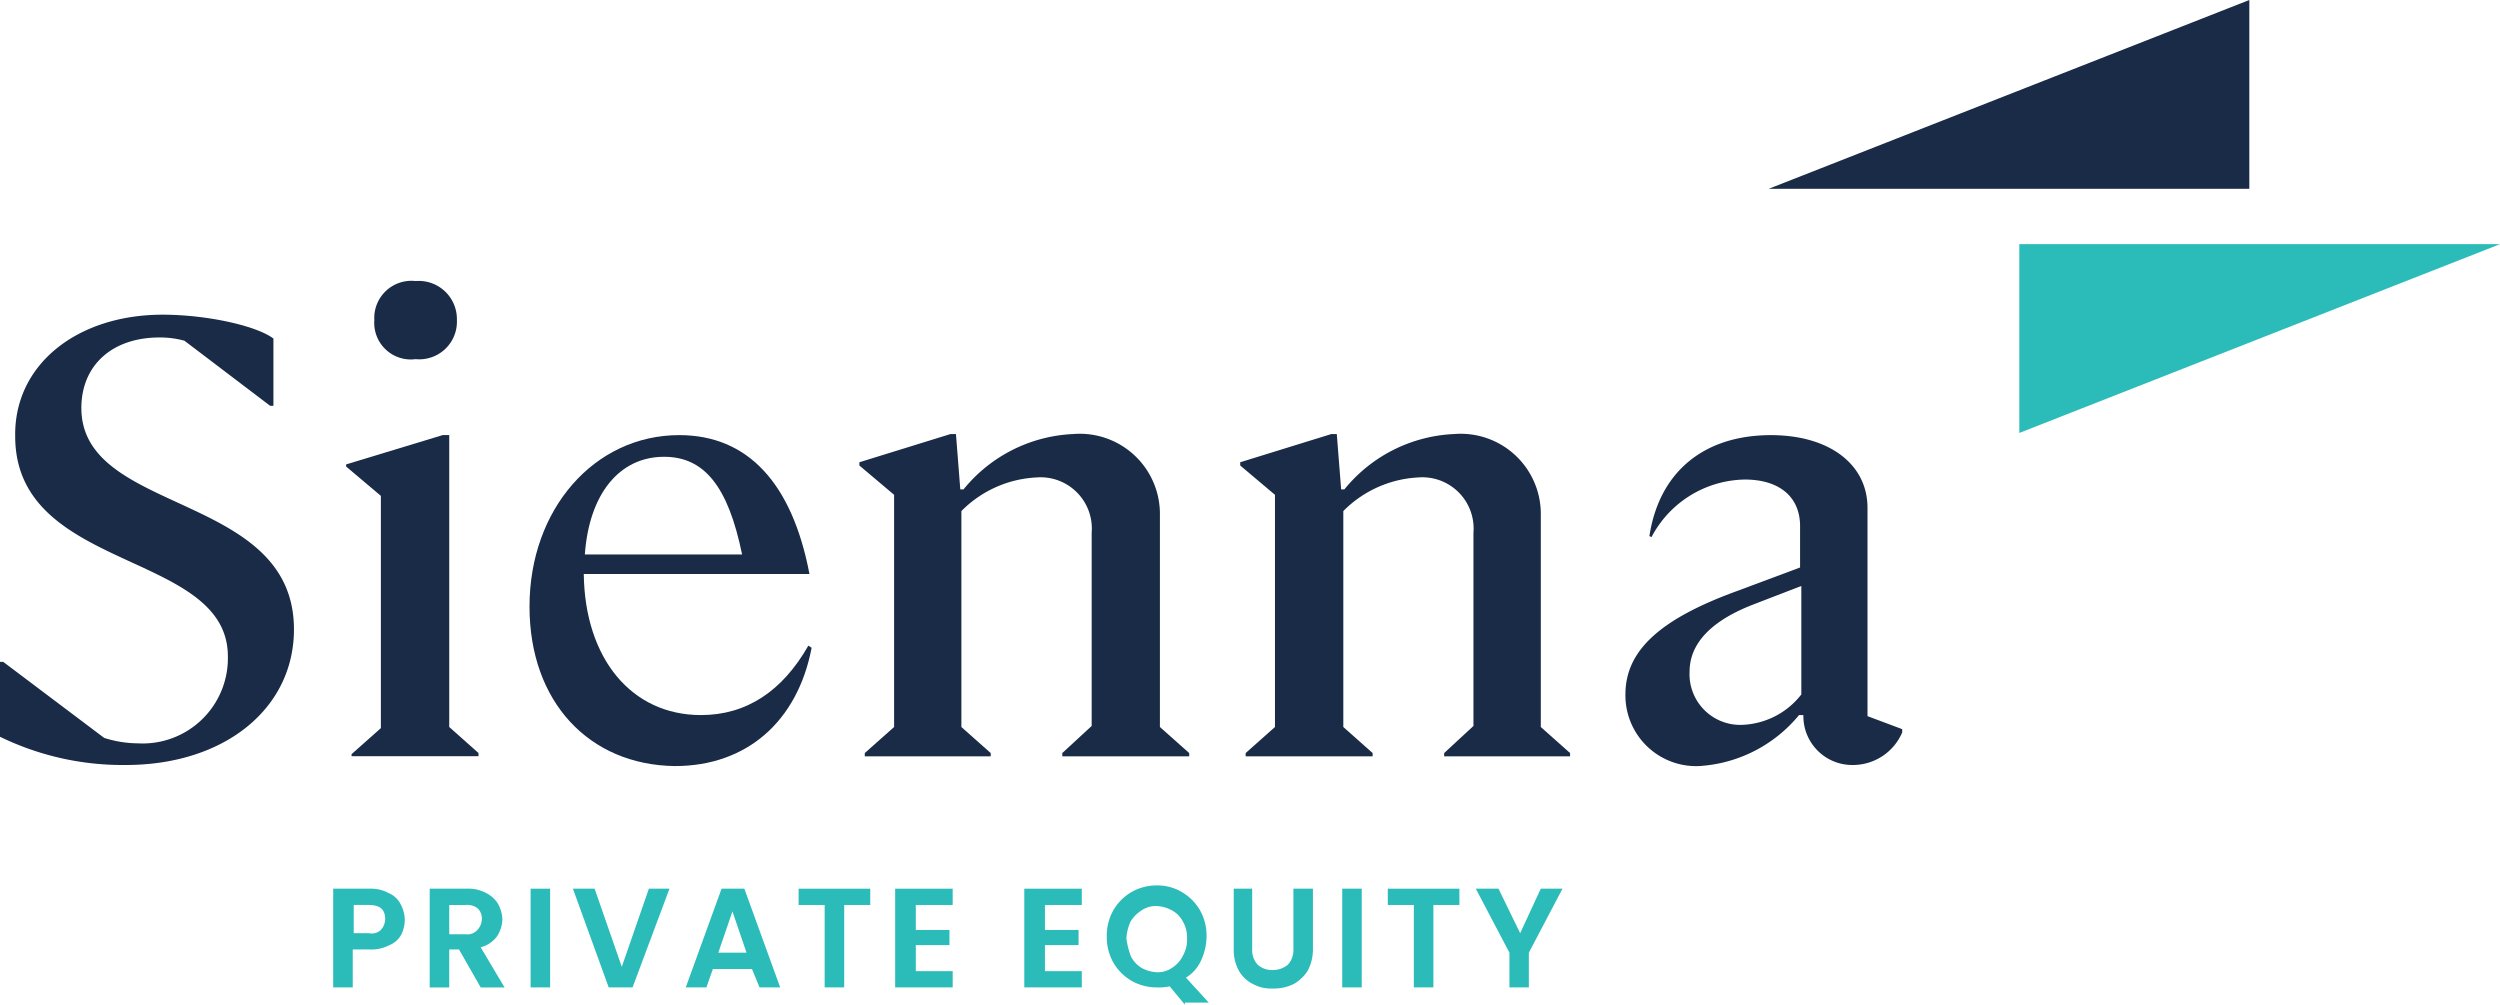
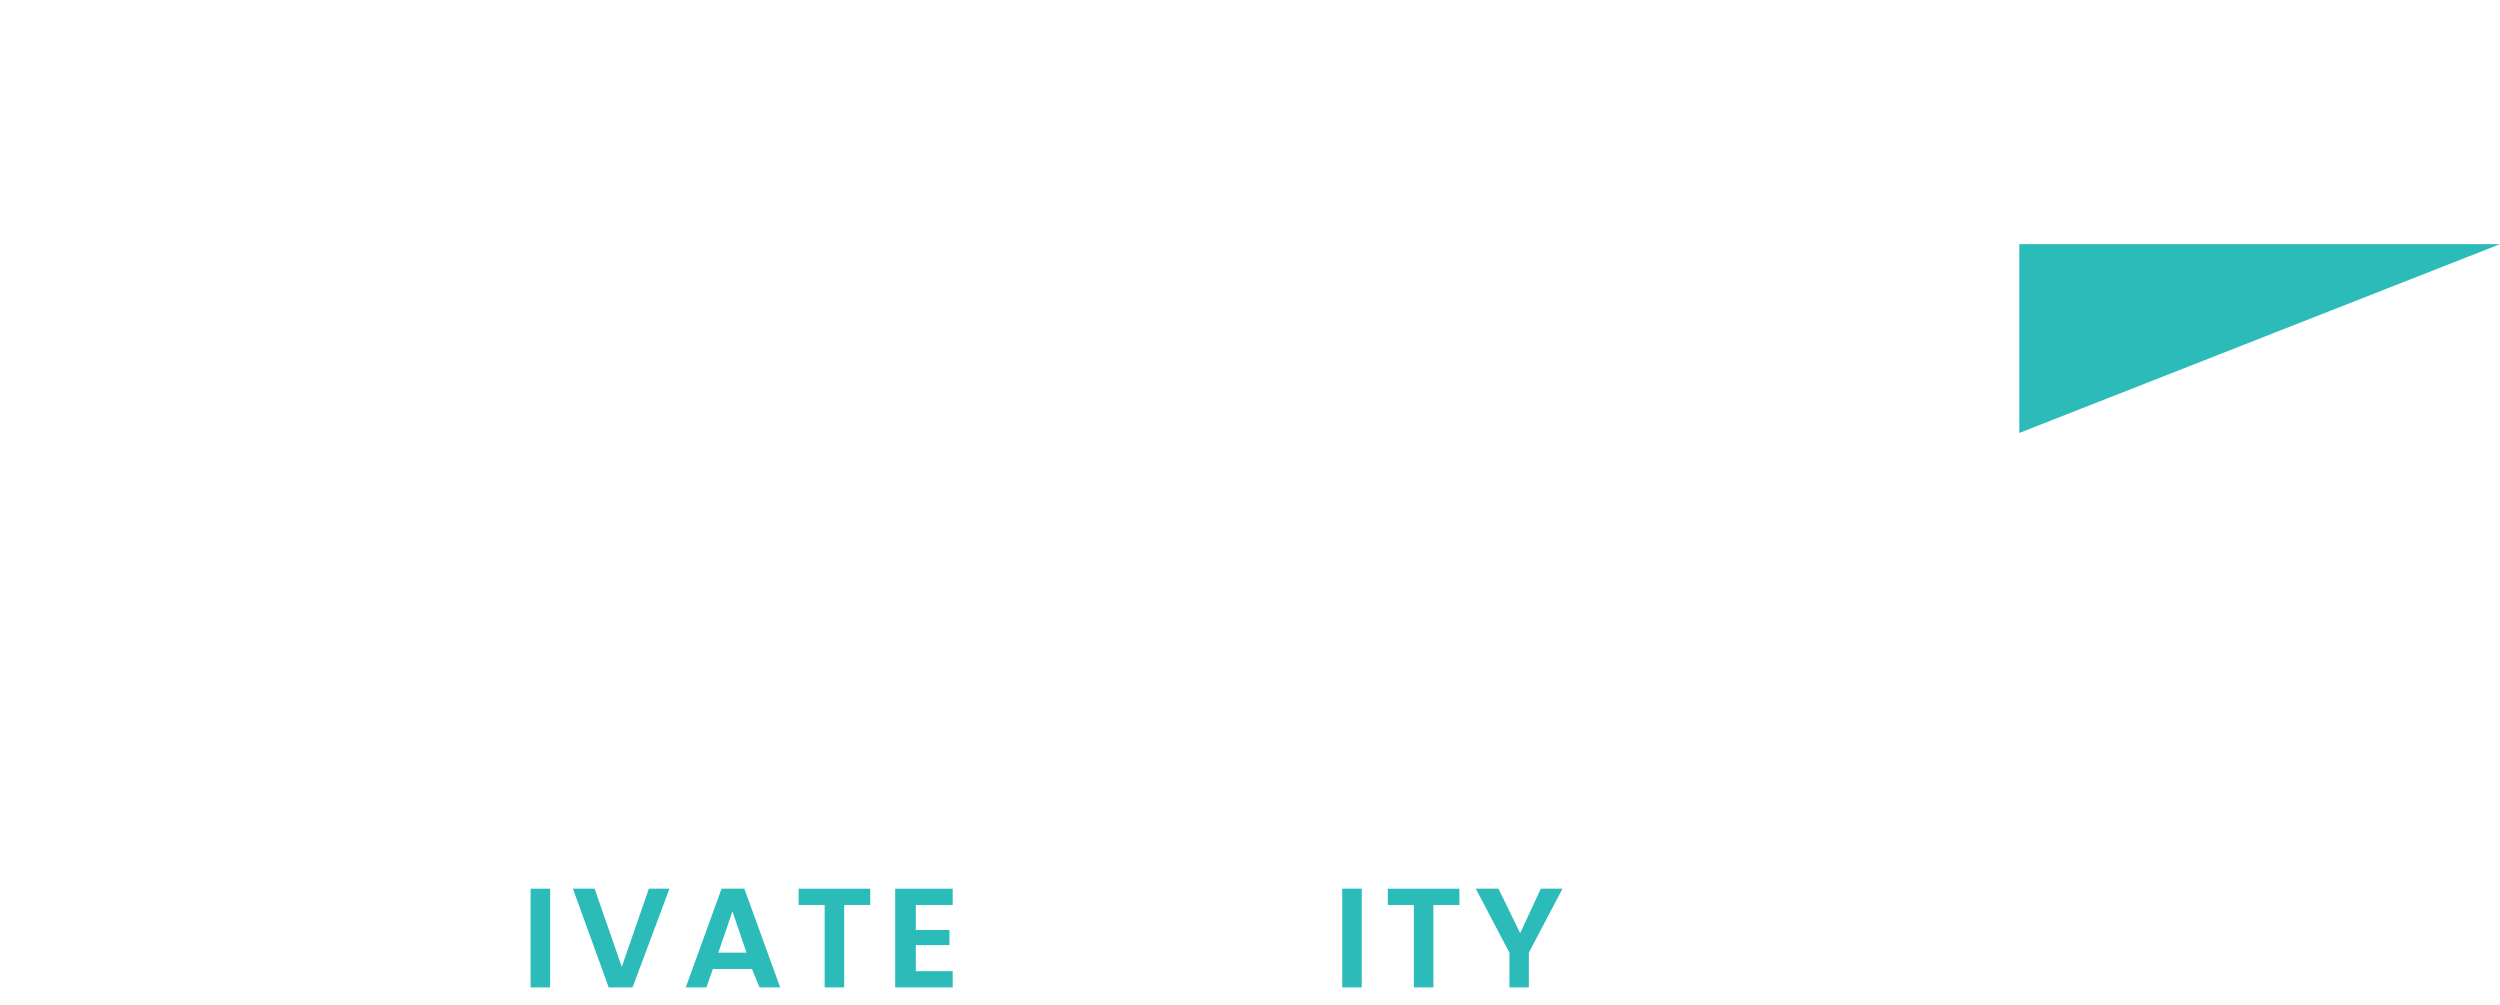
<svg xmlns="http://www.w3.org/2000/svg" id="Groupe_160016" data-name="Groupe 160016" width="121.122" height="48.68" viewBox="0 0 121.122 48.68">
  <defs>
    <clipPath id="clip-path">
-       <path id="Tracé_38610" data-name="Tracé 38610" d="M0,6.773H121.122v-48.68H0Z" transform="translate(0 41.907)" fill="none" />
-     </clipPath>
+       </clipPath>
  </defs>
  <g id="Groupe_159996" data-name="Groupe 159996" transform="translate(0 0)" clip-path="url(#clip-path)">
    <g id="Groupe_159994" data-name="Groupe 159994" transform="translate(16.139 43.055)">
      <path id="Tracé_38608" data-name="Tracé 38608" d="M.461.307A1.147,1.147,0,0,1-.118.833a1.888,1.888,0,0,1-1,.21H-1.9v1.84h-.947V-1.9h1.734a1.809,1.809,0,0,1,.947.21,1.147,1.147,0,0,1,.578.526,1.718,1.718,0,0,1,.21.735A1.671,1.671,0,0,1,.461.307m-1-.21a.8.8,0,0,0,.21-.526c0-.473-.263-.683-.789-.683h-.735V.255h.735A.646.646,0,0,0-.538.1" transform="translate(2.851 1.901)" fill="#2bbcba" />
    </g>
    <g id="Groupe_159995" data-name="Groupe 159995" transform="translate(20.818 43.056)">
      <path id="Tracé_38609" data-name="Tracé 38609" d="M.344.666-.707-1.174H-1.18V.666h-.947V-4.118H-.339a1.8,1.8,0,0,1,.946.21,1.416,1.416,0,0,1,.578.525,1.707,1.707,0,0,1,.21.736,1.586,1.586,0,0,1-.263.841,1.413,1.413,0,0,1-.789.526L1.5.666ZM-1.18-1.911h.788a.653.653,0,0,0,.578-.21A.8.8,0,0,0,.4-2.646a.675.675,0,0,0-.21-.526.847.847,0,0,0-.578-.157H-1.18Z" transform="translate(2.127 4.118)" fill="#2bbcba" />
    </g>
  </g>
  <path id="Tracé_38611" data-name="Tracé 38611" d="M22.13-.06h.946V-4.842H22.13Z" transform="translate(3.577 47.898)" fill="#2bbcba" />
  <g id="Groupe_159997" data-name="Groupe 159997" transform="translate(27.757 43.056)">
    <path id="Tracé_38612" data-name="Tracé 38612" d="M.512,0-.8,3.785-2.117,0H-3.168l1.734,4.782H-.278L1.51,0Z" transform="translate(3.168)" fill="#2bbcba" />
  </g>
  <g id="Groupe_159998" data-name="Groupe 159998" transform="translate(33.224 43.056)">
    <path id="Tracé_38613" data-name="Tracé 38613" d="M.241,0-1.494,4.782h1L-.18,3.89H1.713l.368.892h1L1.345,0ZM.768,1.1l.682,2H.083Z" transform="translate(1.494)" fill="#2bbcba" />
  </g>
  <g id="Groupe_159999" data-name="Groupe 159999" transform="translate(38.692 43.056)">
    <path id="Tracé_38614" data-name="Tracé 38614" d="M0,0V.789H1.262V4.782h.947V.789H3.47V0Z" fill="#2bbcba" />
  </g>
  <g id="Groupe_160000" data-name="Groupe 160000" transform="translate(43.37 43.056)">
    <path id="Tracé_38615" data-name="Tracé 38615" d="M0,0V4.782H2.786V3.995H1V2.733h1.63V2H1V.789H2.786V0Z" fill="#2bbcba" />
  </g>
  <g id="Groupe_160001" data-name="Groupe 160001" transform="translate(49.626 43.056)">
-     <path id="Tracé_38616" data-name="Tracé 38616" d="M0,0V4.782H2.786V3.995H1V2.733H2.629V2H1V.789H2.786V0Z" fill="#2bbcba" />
-   </g>
+     </g>
  <g id="Groupe_160004" data-name="Groupe 160004" transform="translate(0 0)" clip-path="url(#clip-path)">
    <g id="Groupe_160002" data-name="Groupe 160002" transform="translate(53.622 42.898)">
      <path id="Tracé_38617" data-name="Tracé 38617" d="M.527.8-.21-.089a2.573,2.573,0,0,1-.631.052A2.444,2.444,0,0,1-2.05-.352a2.432,2.432,0,0,1-.893-.893,2.5,2.5,0,0,1-.315-1.262,2.5,2.5,0,0,1,.315-1.262,2.435,2.435,0,0,1,.893-.894A2.443,2.443,0,0,1-.841-4.978a2.3,2.3,0,0,1,1.209.315,2.429,2.429,0,0,1,.894.894,2.5,2.5,0,0,1,.315,1.262A2.863,2.863,0,0,1,1.315-1.35a1.917,1.917,0,0,1-.736.841L1.684.7H.527ZM-2.1-1.56a1.4,1.4,0,0,0,.526.577,1.7,1.7,0,0,0,.735.21A1.2,1.2,0,0,0-.1-.983,1.421,1.421,0,0,0,.422-1.56,1.555,1.555,0,0,0,.632-2.4a1.553,1.553,0,0,0-.21-.841A1.259,1.259,0,0,0-.1-3.769a1.7,1.7,0,0,0-.736-.21,1.2,1.2,0,0,0-.735.21,1.667,1.667,0,0,0-.526.525,2.221,2.221,0,0,0-.21.841,3.971,3.971,0,0,0,.21.842" transform="translate(3.258 4.978)" fill="#2bbcba" />
    </g>
    <g id="Groupe_160003" data-name="Groupe 160003" transform="translate(59.773 43.055)">
      <path id="Tracé_38618" data-name="Tracé 38618" d="M.124,0V2.944a1.045,1.045,0,0,0,.263.736,1.039,1.039,0,0,0,.736.263,1.137,1.137,0,0,0,.735-.263,1.04,1.04,0,0,0,.264-.736V0h.946V2.944a2.217,2.217,0,0,1-.263,1.051,1.956,1.956,0,0,1-.683.631,2.132,2.132,0,0,1-1,.211,1.8,1.8,0,0,1-.947-.211,1.591,1.591,0,0,1-.683-.631A2.067,2.067,0,0,1-.769,2.944V0Z" transform="translate(0.769)" fill="#2bbcba" />
    </g>
  </g>
  <path id="Tracé_38620" data-name="Tracé 38620" d="M55.981-.06h.946V-4.842h-.946Z" transform="translate(9.048 47.898)" fill="#2bbcba" />
  <g id="Groupe_160005" data-name="Groupe 160005" transform="translate(67.237 43.056)">
    <path id="Tracé_38621" data-name="Tracé 38621" d="M0,0V.789H1.262V4.782h.947V.789H3.47V0Z" fill="#2bbcba" />
  </g>
  <g id="Groupe_160006" data-name="Groupe 160006" transform="translate(71.496 43.056)">
    <path id="Tracé_38622" data-name="Tracé 38622" d="M.439,0l-1,2.155L-1.611,0h-1.1l1.63,3.1V4.782H-.14V3.1L1.49,0Z" transform="translate(2.715)" fill="#2bbcba" />
  </g>
  <g id="Groupe_160013" data-name="Groupe 160013" transform="translate(0 0)" clip-path="url(#clip-path)">
    <g id="Groupe_160007" data-name="Groupe 160007" transform="translate(0 15.246)">
      <path id="Tracé_38623" data-name="Tracé 38623" d="M0,2.845V-.782H.158L5.047,2.9a5.453,5.453,0,0,0,1.629.264A4.13,4.13,0,0,0,11.04-1.045C11.04-6.2.736-5.093.736-11.717c-.053-3.47,3-5.887,7.149-5.887,2.1,0,4.521.525,5.362,1.156v3.26H13.09L8.936-16.342A4.447,4.447,0,0,0,7.728-16.5c-2.314,0-3.786,1.367-3.786,3.418,0,5.2,10.3,4.047,10.3,10.724,0,3.837-3.364,6.571-8.148,6.571A13.579,13.579,0,0,1,0,2.845" transform="translate(0 17.604)" fill="#192b47" />
    </g>
    <g id="Groupe_160008" data-name="Groupe 160008" transform="translate(16.77 13.616)">
      <path id="Tracé_38624" data-name="Tracé 38624" d="M.892,3.2H-5.258V3.1l1.42-1.262V-9.413l-1.682-1.42v-.106l4.679-1.42h.315V1.784L.892,3.046ZM-4.155-17.93a1.8,1.8,0,0,1,2-1.892,1.85,1.85,0,0,1,2,1.892,1.823,1.823,0,0,1-2,1.892,1.772,1.772,0,0,1-2-1.892" transform="translate(5.521 19.822)" fill="#192b47" />
    </g>
    <g id="Groupe_160009" data-name="Groupe 160009" transform="translate(25.654 21.081)">
      <path id="Tracé_38625" data-name="Tracé 38625" d="M0,1.156C0-3.576,3.154-7.15,7.254-7.15c3.312,0,5.468,2.313,6.309,6.728H2.629c.052,4.1,2.313,6.835,5.677,6.835,2.208,0,3.944-1.157,5.205-3.365l.157.106c-.683,3.574-3.154,5.73-6.624,5.73C2.891,8.831,0,5.781,0,1.156M2.681-1.367H10.3C9.621-4.679,8.464-6.1,6.519-6.1c-2.156,0-3.628,1.787-3.838,4.731" transform="translate(0 7.15)" fill="#192b47" />
    </g>
    <g id="Groupe_160010" data-name="Groupe 160010" transform="translate(41.636 21.029)">
      <path id="Tracé_38626" data-name="Tracé 38626" d="M.688,1.975l1.42,1.262v.158h-6.1V3.236l1.42-1.262V-9.275l-1.682-1.42v-.157L.161-12.219H.425l.21,2.681H.792A7.256,7.256,0,0,1,6.1-12.219a3.883,3.883,0,0,1,4.206,3.943V1.975l1.42,1.262v.158H5.577V3.236L7,1.923V-7.435a2.485,2.485,0,0,0-2.681-2.681A5.492,5.492,0,0,0,.688-8.487Z" transform="translate(4.254 12.219)" fill="#192b47" />
    </g>
    <g id="Groupe_160011" data-name="Groupe 160011" transform="translate(60.088 21.029)">
      <path id="Tracé_38627" data-name="Tracé 38627" d="M.695,1.975l1.42,1.262v.158H-4.036V3.236l1.42-1.262V-9.275L-4.3-10.695v-.157L.116-12.219H.379L.59-9.538H.747a7.254,7.254,0,0,1,5.31-2.681,3.883,3.883,0,0,1,4.206,3.943V1.975l1.418,1.262v.158h-6.1V3.236L7,1.923V-7.435a2.485,2.485,0,0,0-2.681-2.681A5.492,5.492,0,0,0,.695-8.487Z" transform="translate(4.299 12.219)" fill="#192b47" />
    </g>
    <g id="Groupe_160012" data-name="Groupe 160012" transform="translate(78.75 21.081)">
      <path id="Tracé_38628" data-name="Tracé 38628" d="M1.2,1.887H.989A6.8,6.8,0,0,1-3.848,4.358,3.427,3.427,0,0,1-7.422.888c0-2.1,1.63-3.627,5.362-4.994l3.1-1.157v-2c0-1.42-1-2.261-2.681-2.261A5.2,5.2,0,0,0-6.16-6.734l-.1-.052c.473-3.1,2.629-4.889,5.887-4.889,2.839,0,4.679,1.42,4.679,3.522V1.939l1.682.631v.158A2.6,2.6,0,0,1,3.565,4.306,2.367,2.367,0,0,1,1.2,1.887m-2.944.473A3.8,3.8,0,0,0,1.1.888V-4.368l-2.314.893c-2.05.789-3.1,1.892-3.1,3.26A2.456,2.456,0,0,0-1.744,2.36" transform="translate(7.422 11.676)" fill="#192b47" />
    </g>
  </g>
  <g id="Groupe_160014" data-name="Groupe 160014" transform="translate(97.833 11.829)">
    <path id="Tracé_38630" data-name="Tracé 38630" d="M0,0V9.147L23.288,0Z" fill="#2bbcba" />
  </g>
  <g id="Groupe_160015" data-name="Groupe 160015" transform="translate(85.689 0)">
-     <path id="Tracé_38631" data-name="Tracé 38631" d="M3.24,0-20.048,9.148H3.24Z" transform="translate(20.048)" fill="#192b47" />
-   </g>
+     </g>
</svg>